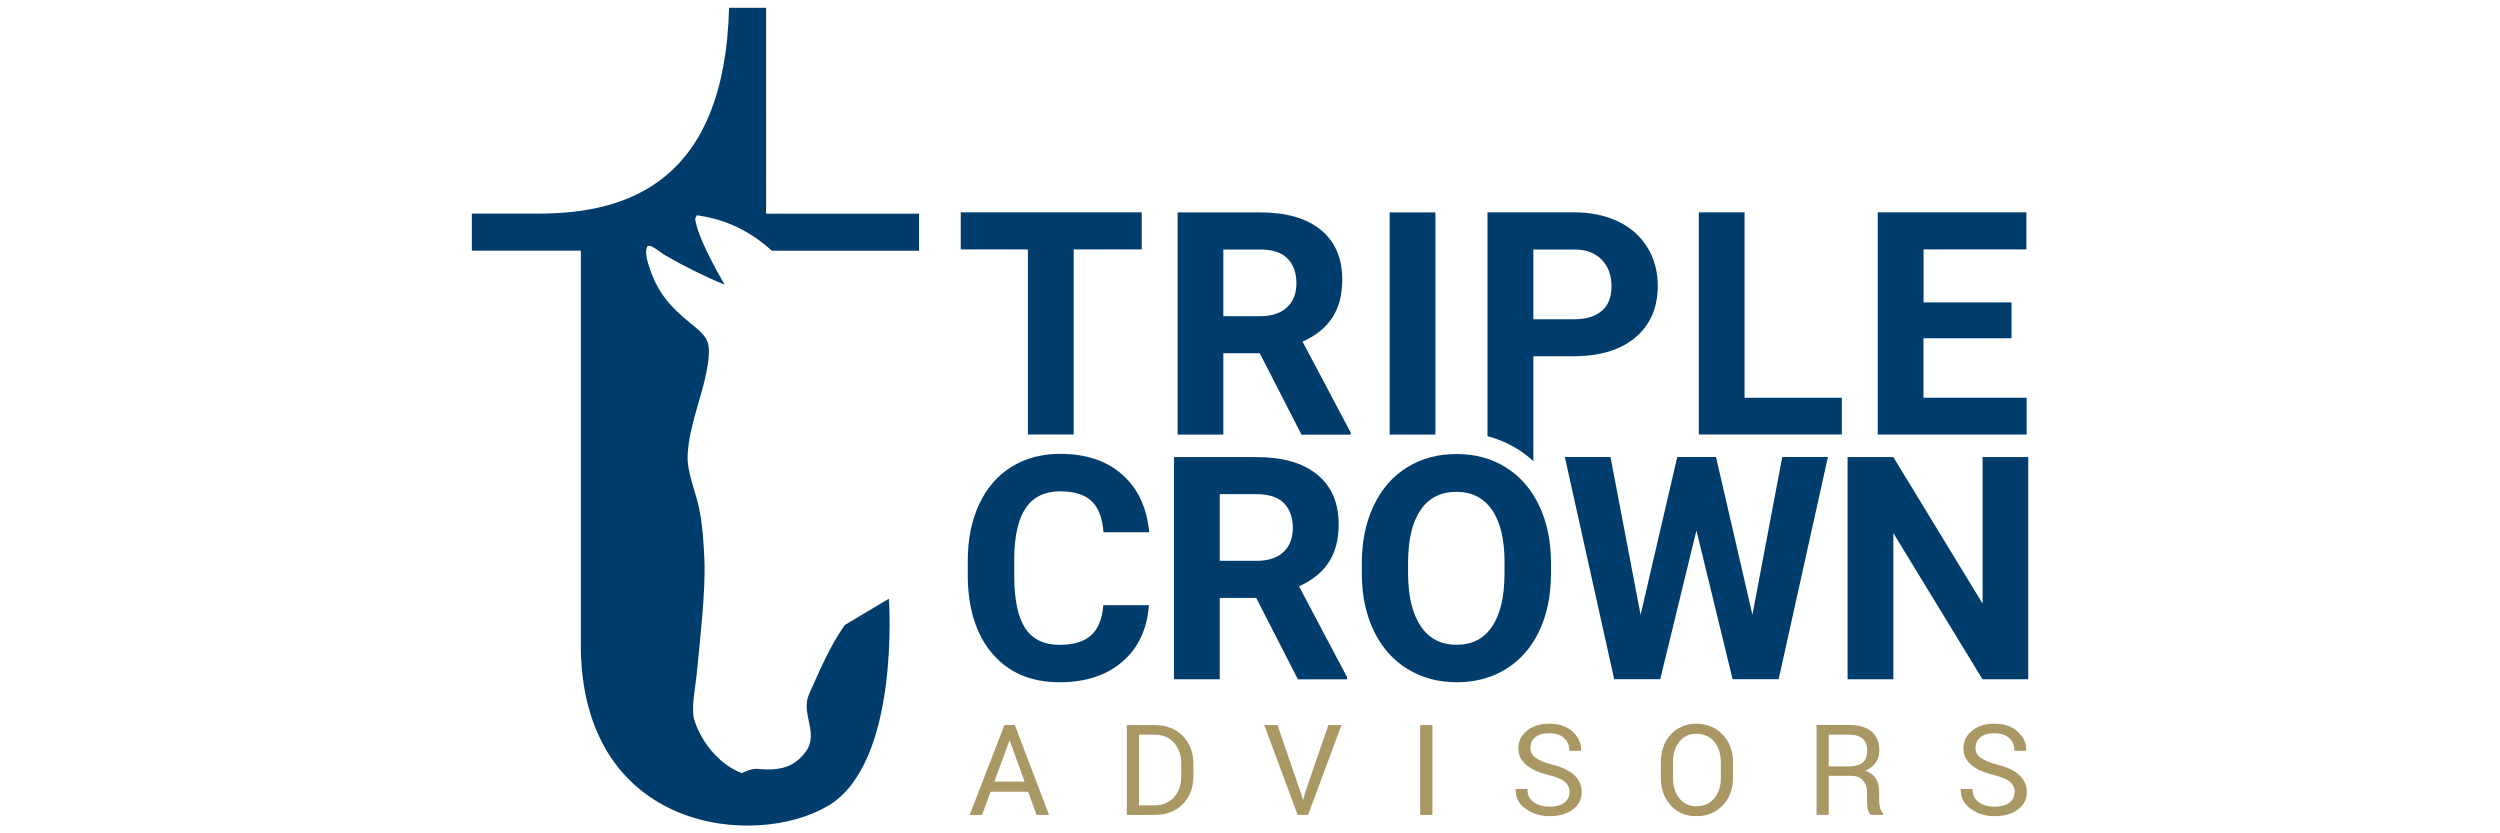
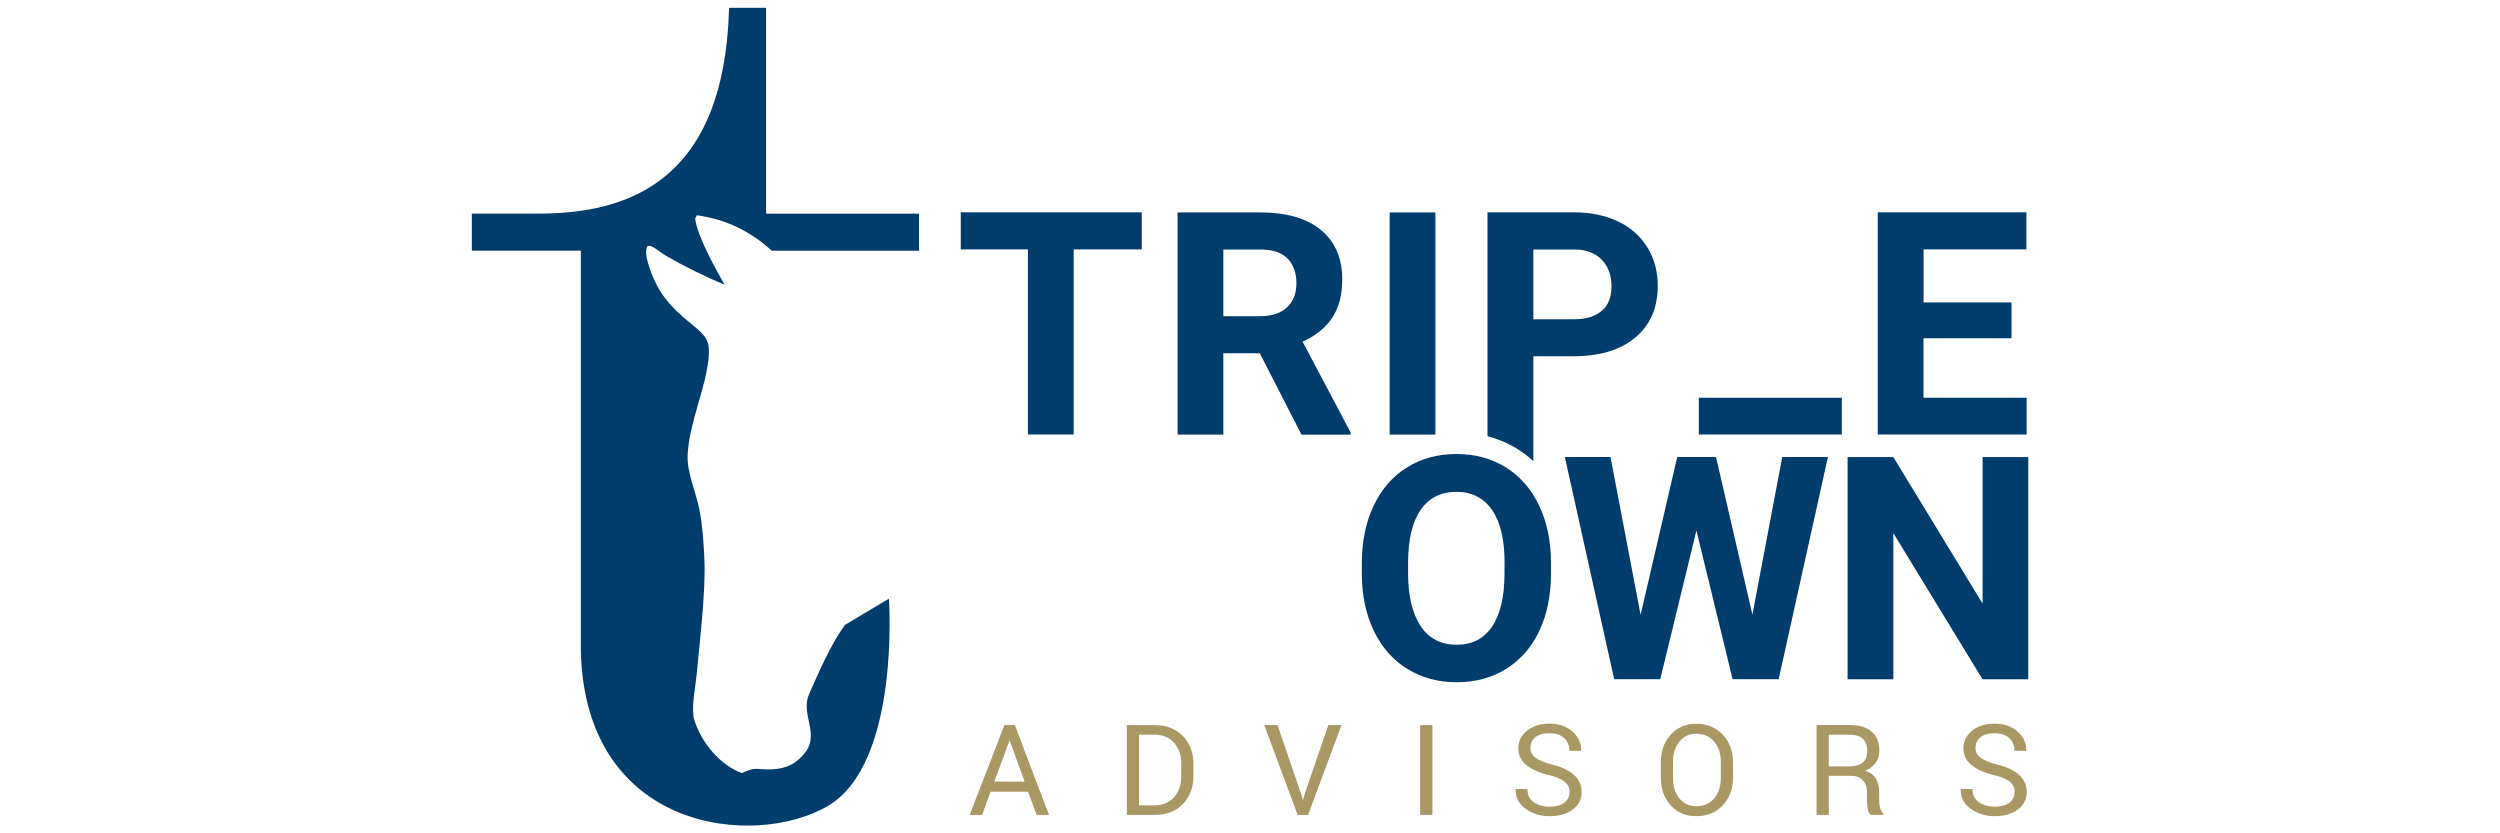
<svg xmlns="http://www.w3.org/2000/svg" id="Layer_1" viewBox="0 0 300 100">
  <defs>
    <style>.cls-1{fill:#a99764;}.cls-2{fill:#003d6d;}.cls-3{fill:#003d6d;}</style>
  </defs>
  <path class="cls-1" d="M123.39,95.01h-4.52l-1.02,2.78h-1.49l4.17-10.78h1.25l4.1,10.78h-1.49l-1.01-2.78ZM119.32,93.79h3.63l-1.78-4.91h-.04l-1.81,4.91Z" />
  <path class="cls-1" d="M135.22,97.79v-10.78h3.31c1.41,0,2.55.43,3.4,1.3s1.28,1.99,1.28,3.36v1.47c0,1.38-.43,2.5-1.28,3.36s-1.99,1.29-3.4,1.29h-3.31ZM136.68,88.15v8.49h1.85c1,0,1.78-.33,2.36-.98.58-.66.86-1.5.86-2.52v-1.49c0-1.02-.29-1.85-.86-2.51-.58-.66-1.36-.98-2.36-.98h-1.85Z" />
  <path class="cls-1" d="M156.1,95.11l.24.85h.04l.24-.85,2.78-8.1h1.58l-4.01,10.78h-1.25l-4.01-10.78h1.59l2.78,8.1Z" />
  <path class="cls-1" d="M171.89,97.79h-1.47v-10.78h1.47v10.78Z" />
  <path class="cls-1" d="M188.36,95.07c0-.49-.18-.9-.56-1.23-.37-.33-1.03-.61-1.97-.84-1.14-.27-2.03-.67-2.67-1.2s-.96-1.2-.96-2c0-.84.34-1.54,1.03-2.11.69-.56,1.58-.85,2.68-.85,1.18,0,2.12.32,2.82.97.7.65,1.04,1.4,1.01,2.25v.04h-1.41c0-.63-.21-1.14-.63-1.53-.42-.39-1.02-.58-1.8-.58-.73,0-1.28.16-1.67.49-.39.33-.58.76-.58,1.29,0,.47.21.86.63,1.17.42.31,1.1.59,2.04.83,1.14.28,2,.7,2.59,1.24.59.55.89,1.23.89,2.04,0,.87-.36,1.57-1.07,2.1-.71.53-1.64.79-2.79.79-1.08,0-2.03-.29-2.86-.88-.83-.59-1.23-1.37-1.2-2.34v-.04h1.41c0,.69.25,1.22.76,1.58.51.36,1.14.54,1.89.54s1.32-.15,1.75-.46.64-.73.64-1.26Z" />
  <path class="cls-1" d="M207.96,93.36c0,1.32-.41,2.41-1.23,3.28-.82.87-1.88,1.3-3.18,1.3s-2.28-.43-3.07-1.3-1.18-1.96-1.18-3.28v-1.92c0-1.31.39-2.41,1.18-3.28s1.81-1.31,3.07-1.31,2.36.44,3.18,1.31c.82.87,1.23,1.97,1.23,3.29v1.92ZM206.5,91.43c0-.99-.27-1.8-.8-2.43-.53-.63-1.25-.95-2.15-.95-.85,0-1.53.32-2.03.95-.51.63-.76,1.44-.76,2.43v1.93c0,1,.25,1.81.76,2.44.51.63,1.18.95,2.03.95.9,0,1.62-.31,2.15-.94.53-.63.8-1.45.8-2.45v-1.93Z" />
  <path class="cls-1" d="M219.45,93.11v4.67h-1.46v-10.78h3.9c1.18,0,2.08.26,2.7.79.62.52.93,1.28.93,2.28,0,.55-.14,1.03-.43,1.44-.29.41-.71.74-1.26.98.59.19,1.02.5,1.28.94.26.43.39.97.39,1.6v1.02c0,.34.04.64.11.9.07.27.2.48.38.65v.18h-1.5c-.19-.17-.32-.41-.37-.74-.05-.33-.08-.66-.08-1.01v-.99c0-.58-.17-1.05-.51-1.41-.34-.36-.8-.53-1.37-.53h-2.71ZM219.45,91.97h2.3c.82,0,1.42-.16,1.78-.47.36-.31.54-.79.54-1.43,0-.61-.18-1.08-.53-1.41s-.9-.5-1.65-.5h-2.44v3.81Z" />
  <path class="cls-1" d="M241.77,95.07c0-.49-.18-.9-.56-1.23-.37-.33-1.03-.61-1.97-.84-1.14-.27-2.03-.67-2.67-1.2s-.96-1.2-.96-2c0-.84.34-1.54,1.03-2.11.69-.56,1.58-.85,2.68-.85,1.18,0,2.12.32,2.82.97.7.65,1.04,1.4,1.01,2.25v.04h-1.41c0-.63-.21-1.14-.63-1.53-.42-.39-1.02-.58-1.8-.58-.73,0-1.28.16-1.67.49-.39.33-.58.76-.58,1.29,0,.47.21.86.63,1.17.42.31,1.1.59,2.04.83,1.14.28,2,.7,2.59,1.24.59.55.89,1.23.89,2.04,0,.87-.36,1.57-1.07,2.1-.71.53-1.64.79-2.79.79-1.08,0-2.03-.29-2.86-.88-.83-.59-1.23-1.37-1.2-2.34v-.04h1.41c0,.69.25,1.22.76,1.58.51.36,1.14.54,1.89.54s1.32-.15,1.75-.46.64-.73.64-1.26Z" />
  <path class="cls-2" d="M151.18,42.39h-4.38v9.76h-5.49v-26.66h9.91c3.15,0,5.58.7,7.29,2.11,1.71,1.4,2.56,3.39,2.56,5.95,0,1.82-.39,3.34-1.18,4.55-.79,1.21-1.98,2.18-3.58,2.9l5.77,10.9v.26h-5.9l-5-9.76ZM146.8,37.94h4.43c1.38,0,2.45-.35,3.2-1.05.76-.7,1.14-1.67,1.14-2.9s-.36-2.25-1.07-2.97c-.71-.72-1.81-1.08-3.29-1.08h-4.41v8Z" />
  <path class="cls-2" d="M172.25,52.15h-5.49v-26.66h5.49v26.66Z" />
-   <path class="cls-2" d="M209.35,47.73h11.67v4.41h-17.16v-26.66h5.49v22.25Z" />
+   <path class="cls-2" d="M209.35,47.73h11.67v4.41h-17.16v-26.66v22.25Z" />
  <path class="cls-2" d="M241.37,40.59h-10.55v7.14h12.38v4.41h-17.87v-26.66h17.84v4.45h-12.34v6.36h10.55v4.3Z" />
-   <path class="cls-2" d="M137.87,72.62c-.21,2.87-1.27,5.13-3.18,6.78-1.91,1.65-4.43,2.47-7.55,2.47-3.42,0-6.11-1.15-8.07-3.45-1.96-2.3-2.94-5.46-2.94-9.48v-1.63c0-2.56.45-4.82,1.36-6.78.9-1.95,2.19-3.45,3.87-4.5,1.68-1.04,3.63-1.57,5.85-1.57,3.08,0,5.56.82,7.44,2.47,1.88,1.65,2.97,3.96,3.26,6.94h-5.49c-.13-1.72-.61-2.97-1.44-3.75-.82-.77-2.08-1.16-3.76-1.16-1.83,0-3.2.66-4.11,1.97-.91,1.31-1.38,3.35-1.4,6.11v2.02c0,2.88.44,4.99,1.31,6.32.87,1.33,2.25,2,4.13,2,1.7,0,2.96-.39,3.8-1.16.84-.77,1.32-1.97,1.44-3.6h5.49Z" />
-   <path class="cls-2" d="M150.75,71.75h-4.38v9.76h-5.49v-26.66h9.91c3.15,0,5.58.7,7.29,2.11,1.71,1.4,2.56,3.39,2.56,5.95,0,1.82-.39,3.34-1.18,4.55-.79,1.21-1.98,2.18-3.58,2.9l5.77,10.9v.26h-5.9l-5-9.76ZM146.37,67.3h4.43c1.38,0,2.45-.35,3.2-1.05.76-.7,1.14-1.67,1.14-2.9s-.36-2.25-1.07-2.97c-.71-.72-1.81-1.08-3.29-1.08h-4.41v8Z" />
  <path class="cls-2" d="M186.12,68.78c0,2.62-.46,4.93-1.39,6.9-.93,1.98-2.26,3.5-3.98,4.58-1.73,1.07-3.71,1.61-5.94,1.61s-4.18-.53-5.91-1.59c-1.73-1.06-3.08-2.58-4.03-4.55s-1.44-4.24-1.45-6.8v-1.32c0-2.63.47-4.94,1.42-6.93.95-2,2.28-3.53,4.01-4.6,1.73-1.07,3.7-1.6,5.92-1.6s4.2.53,5.92,1.6c1.73,1.07,3.06,2.6,4.01,4.6.95,2,1.42,4.3,1.42,6.91v1.19ZM180.55,67.57c0-2.8-.5-4.92-1.5-6.37-1-1.45-2.43-2.18-4.29-2.18s-3.27.72-4.27,2.15c-1,1.43-1.51,3.54-1.52,6.31v1.3c0,2.72.5,4.83,1.5,6.34,1,1.5,2.44,2.25,4.32,2.25s3.26-.72,4.25-2.17c.99-1.45,1.49-3.56,1.5-6.33v-1.3Z" />
  <path class="cls-2" d="M197.69,29.7c-.82-1.35-1.99-2.39-3.51-3.12-1.52-.73-3.28-1.1-5.28-1.1h-10.4v26.86c1.26.33,2.45.84,3.56,1.52.7.43,1.34.93,1.94,1.48v-12.59h4.82c3.16,0,5.64-.75,7.43-2.26,1.79-1.51,2.68-3.57,2.68-6.18,0-1.72-.41-3.26-1.23-4.61ZM192.23,37.28c-.76.68-1.87,1.03-3.32,1.03h-4.91v-8.37h5.04c1.35.02,2.42.44,3.19,1.25.77.81,1.15,1.86,1.15,3.17s-.38,2.25-1.14,2.93Z" />
  <path class="cls-2" d="M210.28,73.81l3.59-18.97h5.48l-5.91,26.66h-5.53l-4.34-17.84-4.34,17.84h-5.53l-5.92-26.66h5.48l3.61,18.94,4.4-18.94h4.65l4.38,18.97Z" />
  <path class="cls-2" d="M243.39,81.51h-5.49l-10.7-17.54v17.54h-5.49v-26.66h5.49l10.71,17.58v-17.58h5.48v26.66Z" />
  <path class="cls-2" d="M137.01,29.93h-8.17v22.21h-5.49v-22.21h-8.06v-4.45h21.72v4.45Z" />
  <path class="cls-3" d="M101.42,74.95c-.06.08-.13.17-.18.25-1.7,2.44-2.92,5.36-4.14,8.07-1.08,2.39,1.24,4.64-.42,6.95-.33.45-.75.87-1.2,1.2-1.33.97-2.96.99-4.53.85-.7-.06-1.32.24-1.95.5-2.32-.9-4.21-2.97-5.24-5.23-.25-.55-.52-1.21-.57-1.82-.12-1.49.26-3.28.41-4.79.36-3.77,1.1-10.11.93-13.72-.09-1.98-.21-4.05-.59-6-.41-2.14-1.54-4.52-1.42-6.68.22-3.89,2.04-7.54,2.49-11.36.09-.78.14-1.81-.27-2.5-.41-.71-1.18-1.31-1.81-1.82-2.44-1.99-3.97-3.63-4.99-6.72-.23-.69-.58-1.78-.3-2.49.02-.04.05-.08.07-.12.16,0,.3-.03.45.04.62.27,1.14.78,1.72,1.11,2.24,1.29,4.68,2.51,7.07,3.49-1.07-1.87-3.3-5.86-3.53-7.93l.2-.4c3.57.5,6.45,1.95,9,4.26h17.66v-4.45h-18.35V.94h-4.44c-.55,20.78-12.04,24.69-22.83,24.69h-8.04v4.45h13.08v48.02c.5,21.73,20.9,23.75,29.64,18.62,8.74-5.14,7.33-24.88,7.33-24.88l-5.23,3.12Z" />
</svg>